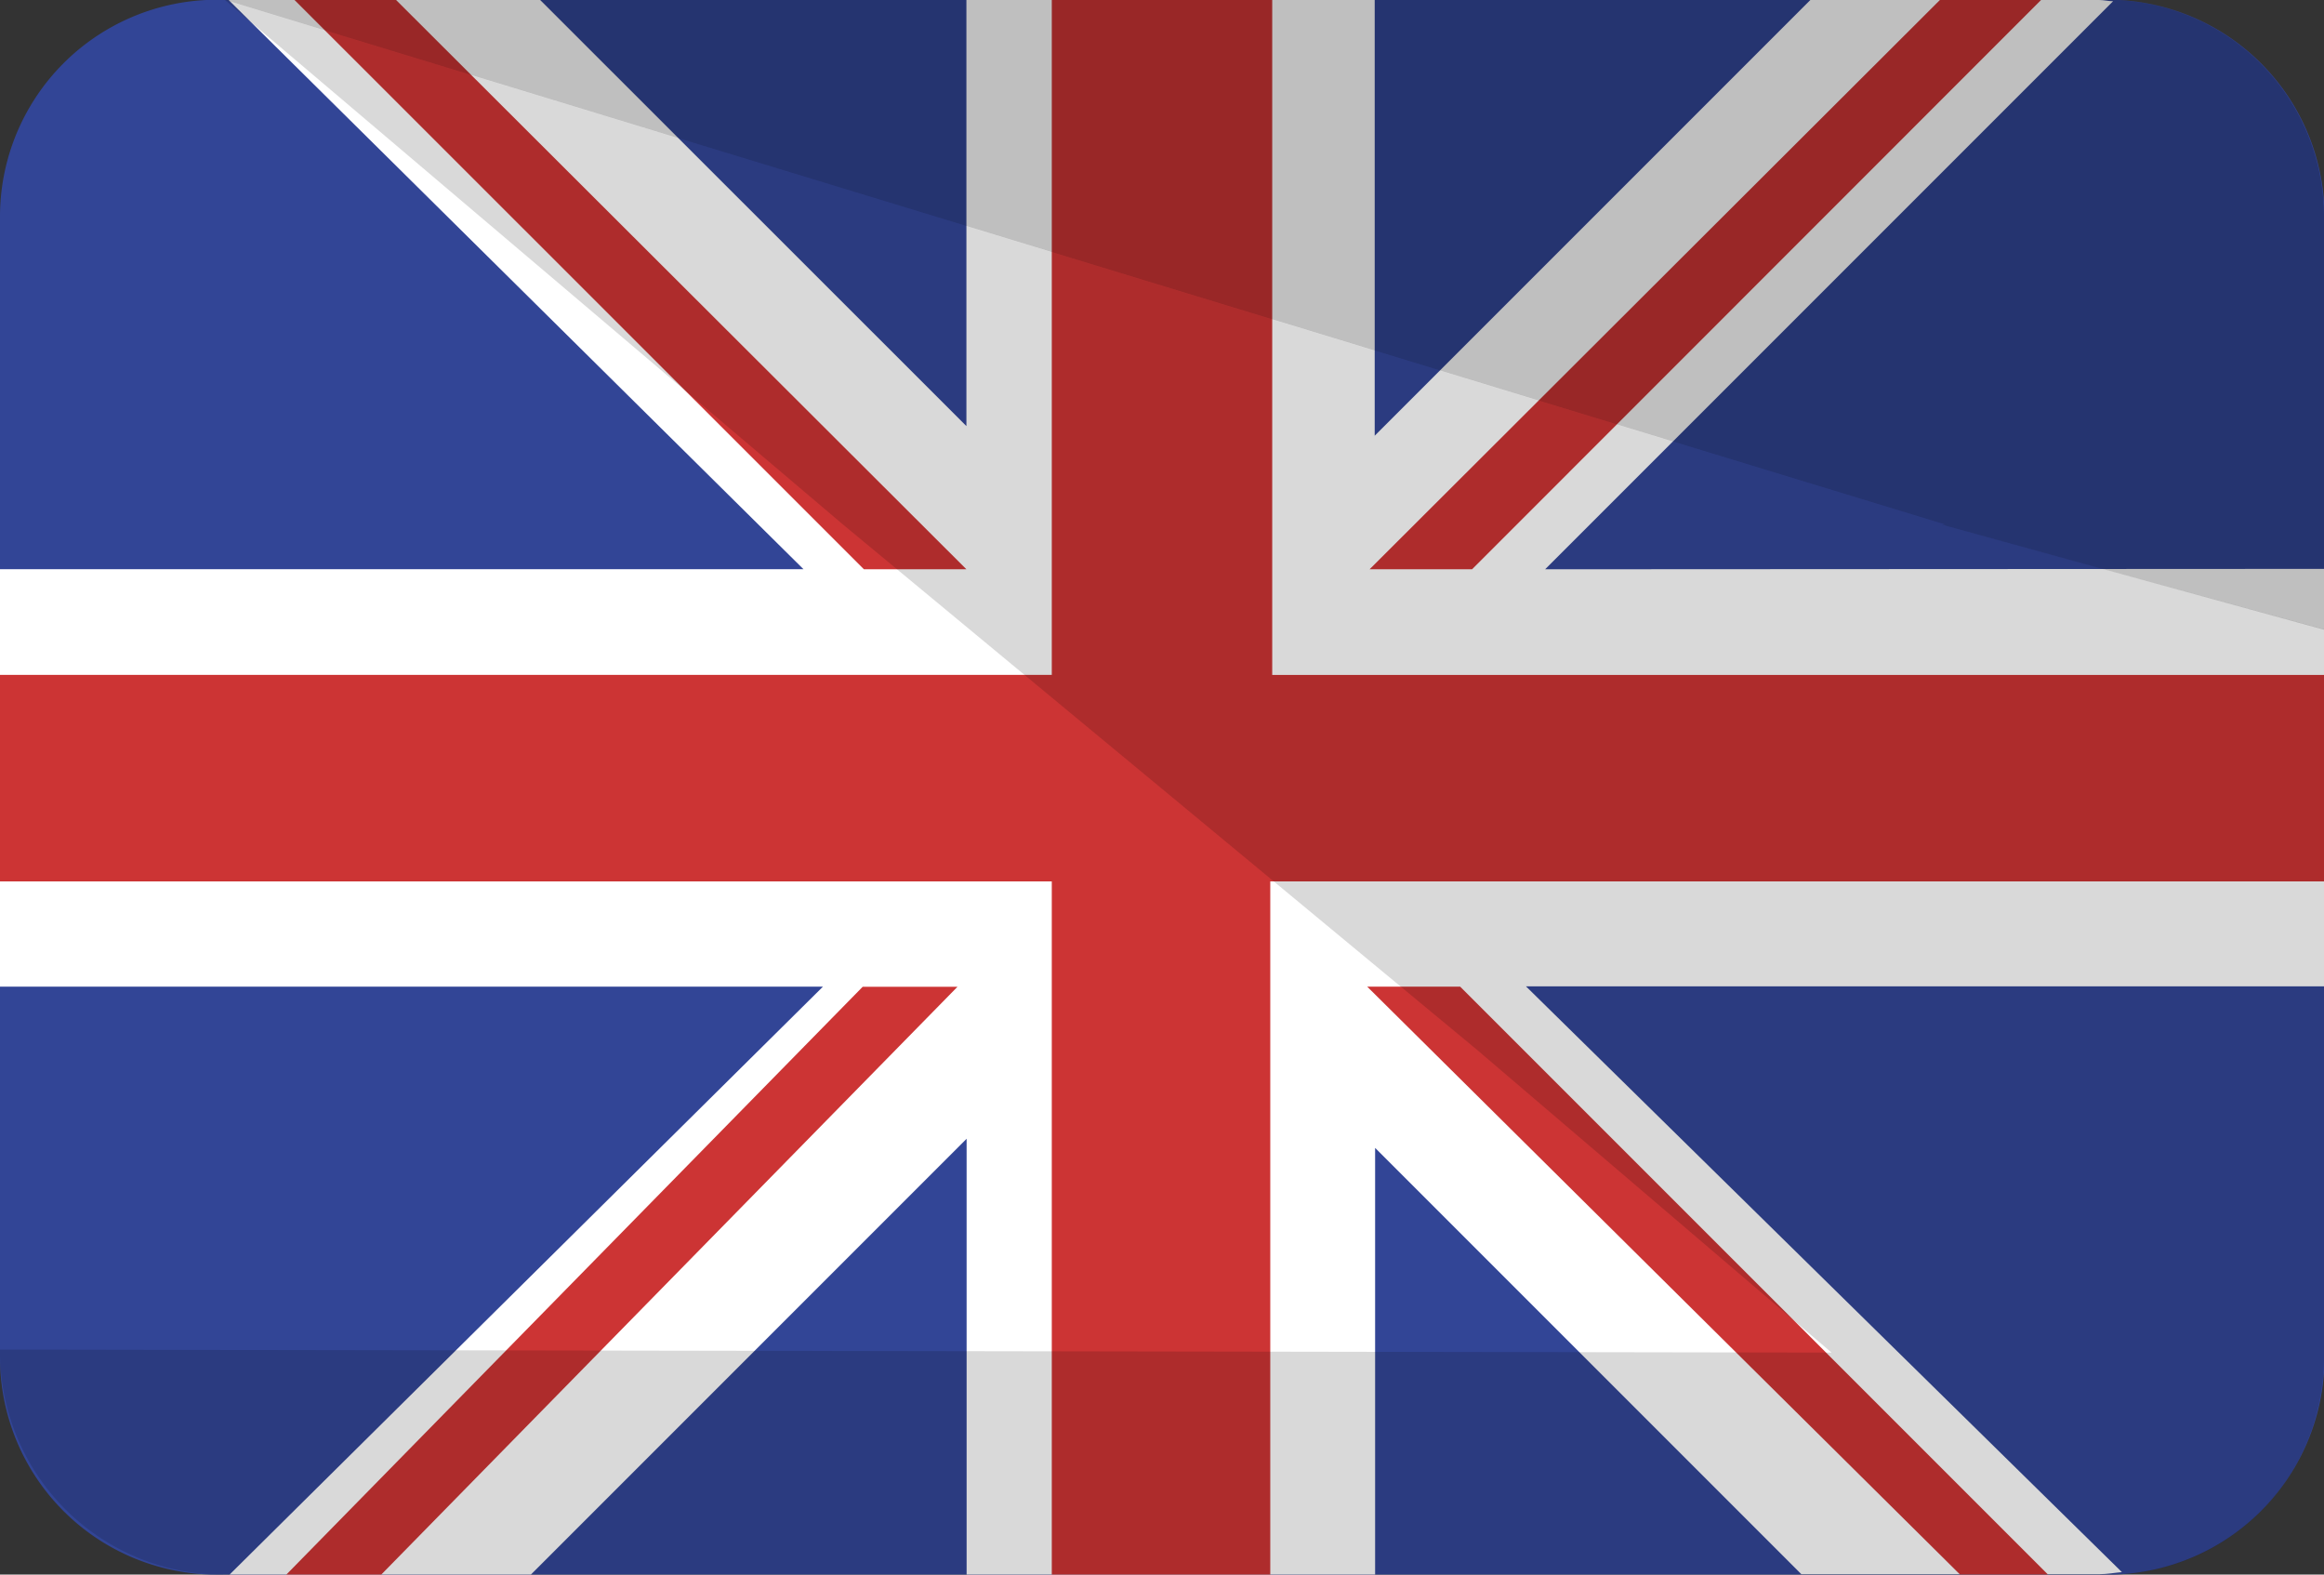
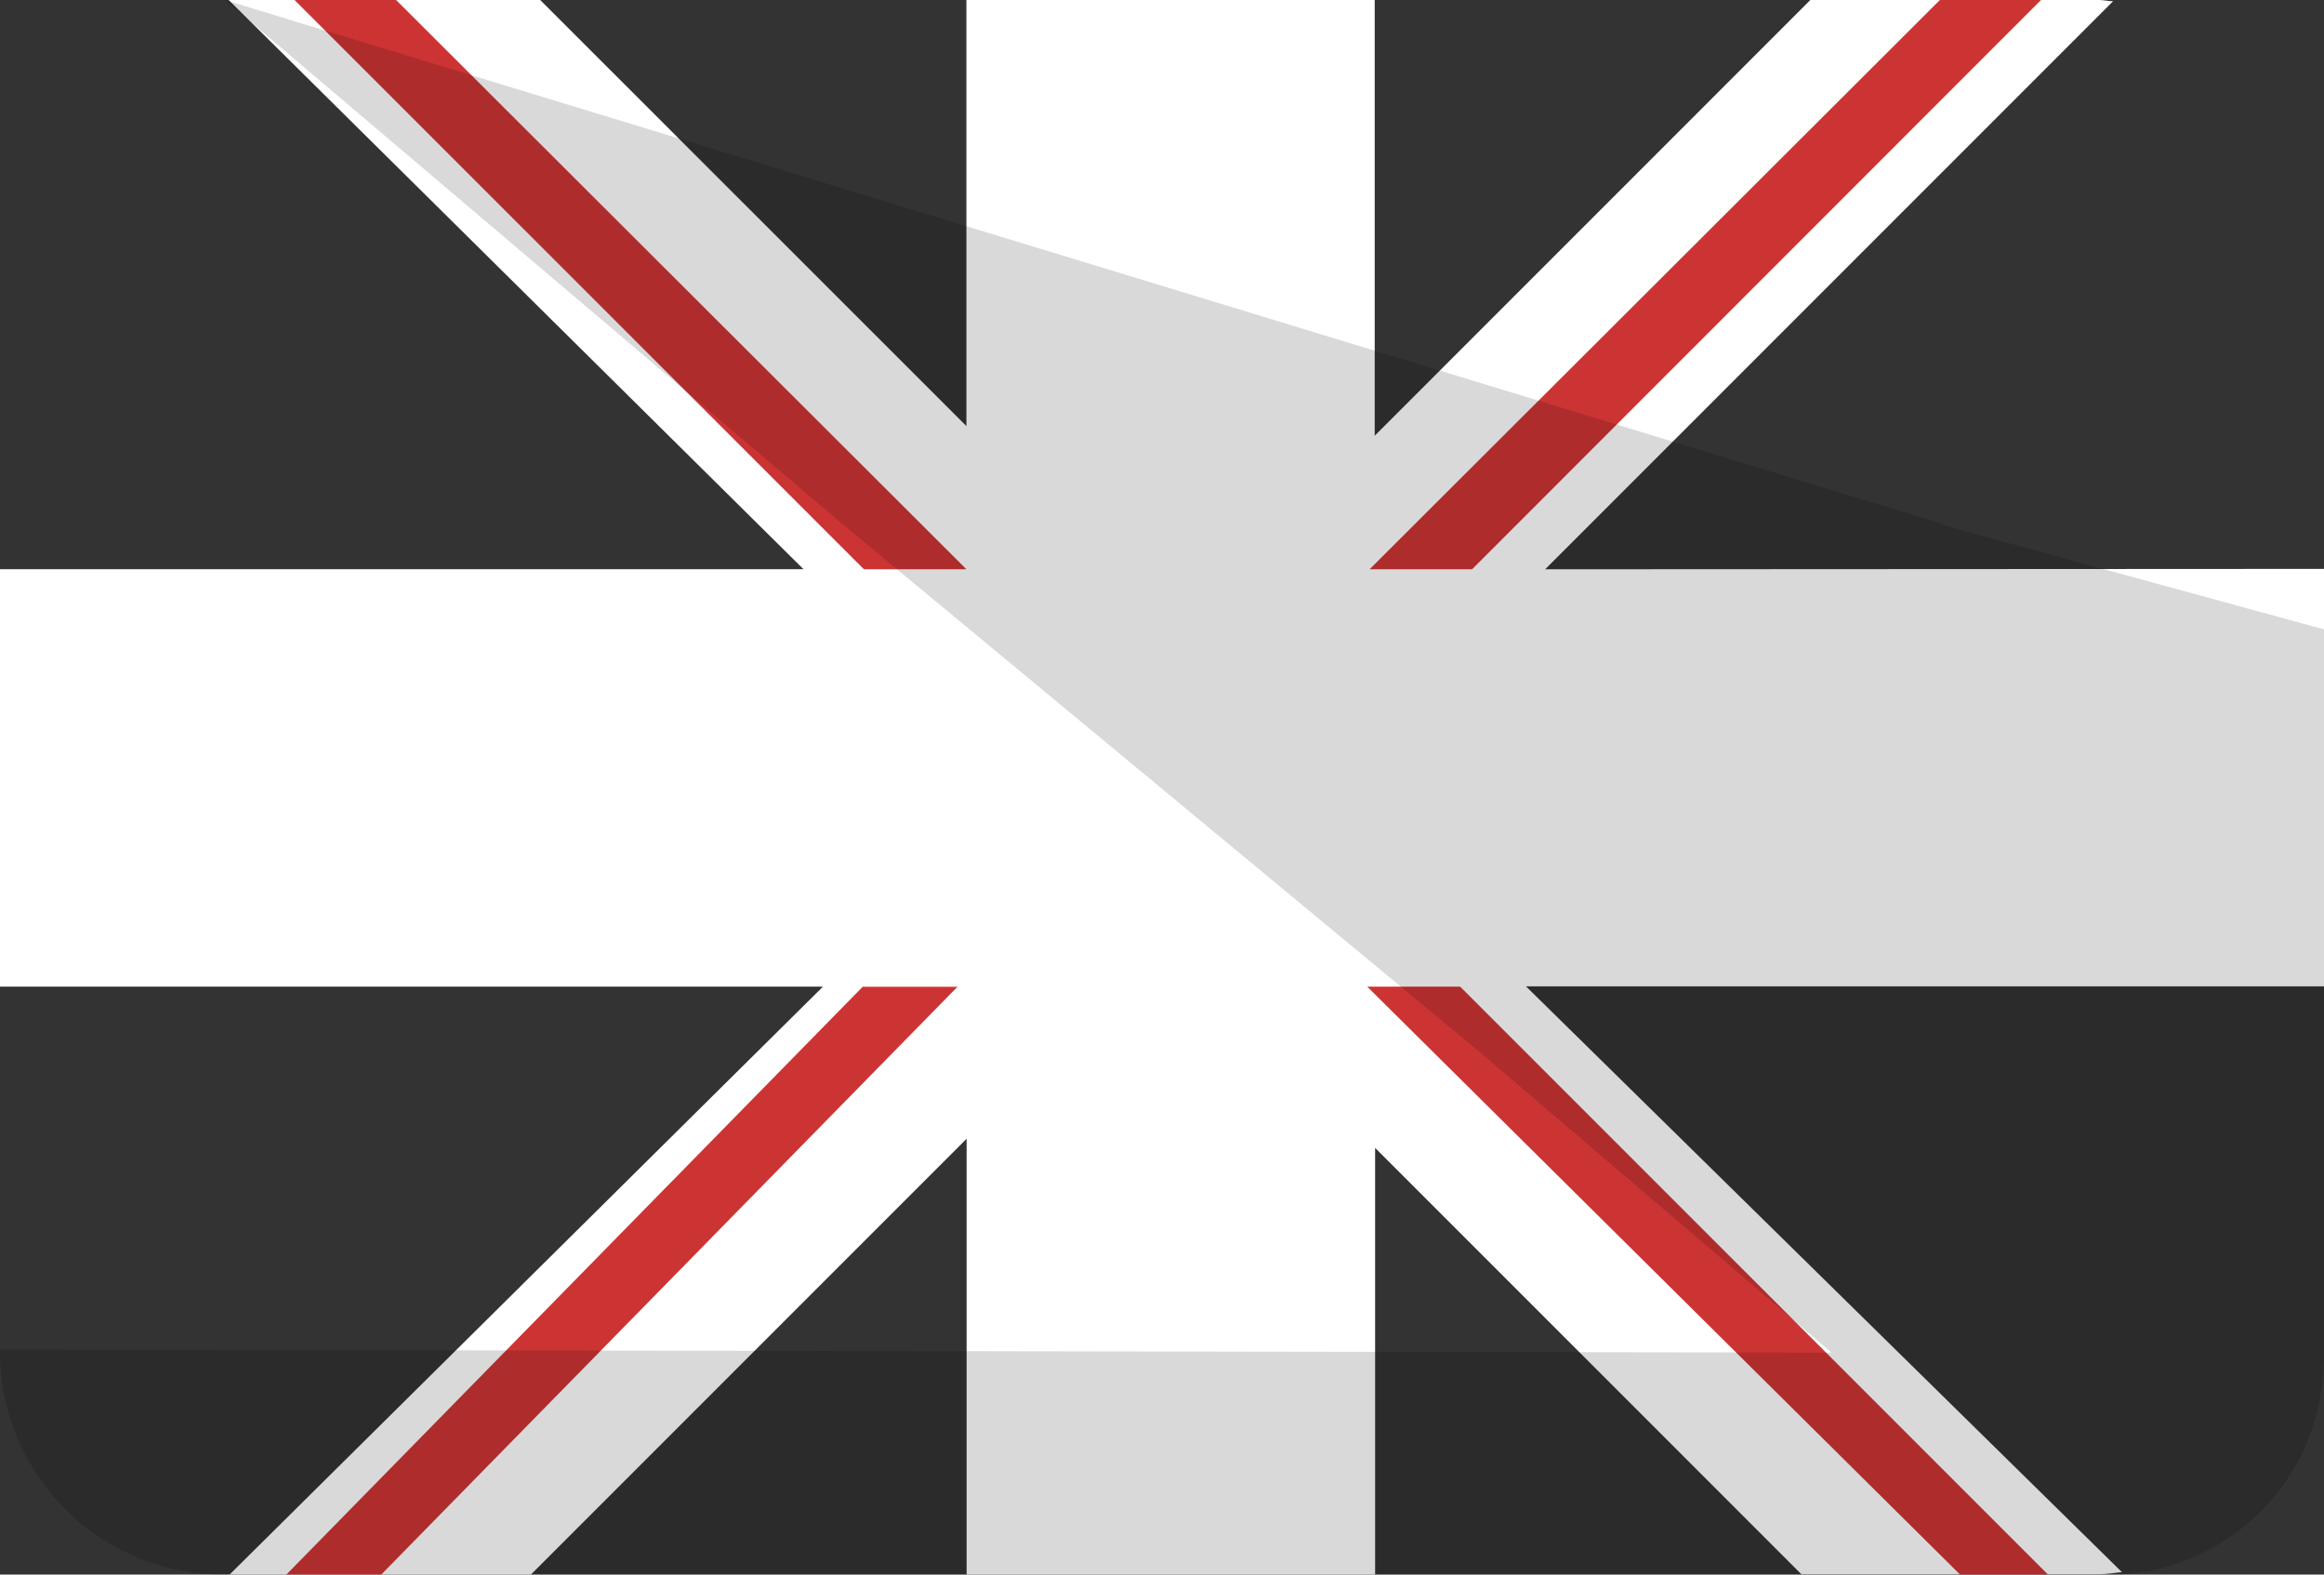
<svg xmlns="http://www.w3.org/2000/svg" width="22.677" height="15.362" viewBox="0 0 22.677 15.362">
  <rect x="0" y="0" width="22.677" height="15.362" fill="#333333" stroke="none" />
  <defs>
    <style>.a{fill:#324596;}.b{fill:#fff;}.c{fill:#cc3434;}.d{opacity:0.25;}.e{opacity:0.15;}</style>
  </defs>
-   <path class="a" d="M841.552-100.4H823.264a2.116,2.116,0,0,0-2.194,2.121v11.119a2.117,2.117,0,0,0,2.194,2.122h18.288a2.118,2.118,0,0,0,2.2-2.122V-98.278A2.117,2.117,0,0,0,841.552-100.4Z" transform="translate(-821.07 100.399)" />
  <path class="b" d="M836.147-94.845l5.542-5.542c-.046,0-.09-.012-.137-.012h-2.817l-4.251,4.251V-100.4H830.5v4.158L826.34-100.4H823.3l5.61,5.554H821.07v4.073H829.1l-5.789,5.735h2.94l4.251-4.251v4.251h3.986V-89.2l4.159,4.159h2.909c.075,0,.146-.014.219-.02l-5.815-5.715h7.791v-4.073Z" transform="translate(-821.07 100.399)" />
  <path class="c" d="M835.318-90.773h-.907l5.784,5.735h.858Z" transform="translate(-821.07 100.399)" />
  <path class="c" d="M840-100.4l-5.566,5.555h1l5.553-5.555Z" transform="translate(-821.07 100.399)" />
  <path class="c" d="M829.5-94.845h1l-5.566-5.555h-.991Z" transform="translate(-821.07 100.399)" />
-   <path class="c" d="M843.747-93.814H833.484V-100.4h-2.151v6.585H821.07V-91.8h10.263v6.766h2.132V-91.8h10.282Z" transform="translate(-821.07 100.399)" />
  <path class="c" d="M823.864-85.037h.926l5.623-5.735h-.925Z" transform="translate(-821.07 100.399)" />
-   <path class="d" d="M841.552-100.4H823.264l16.789,5.12h-.037l3.731,1.024v-4.023A2.117,2.117,0,0,0,841.552-100.4Z" transform="translate(-821.07 100.399)" />
  <path class="e" d="M840.016-95.279h.037l-16.789-5.12,6.035,5.12,6.182,5.121,3.461,2.955-17.872-.029a2.177,2.177,0,0,0,2.194,2.195h18.288a2.1,2.1,0,0,0,2.154-1.711,2.121,2.121,0,0,0,.041-.411v-7.1Z" transform="translate(-821.07 100.399)" />
</svg>